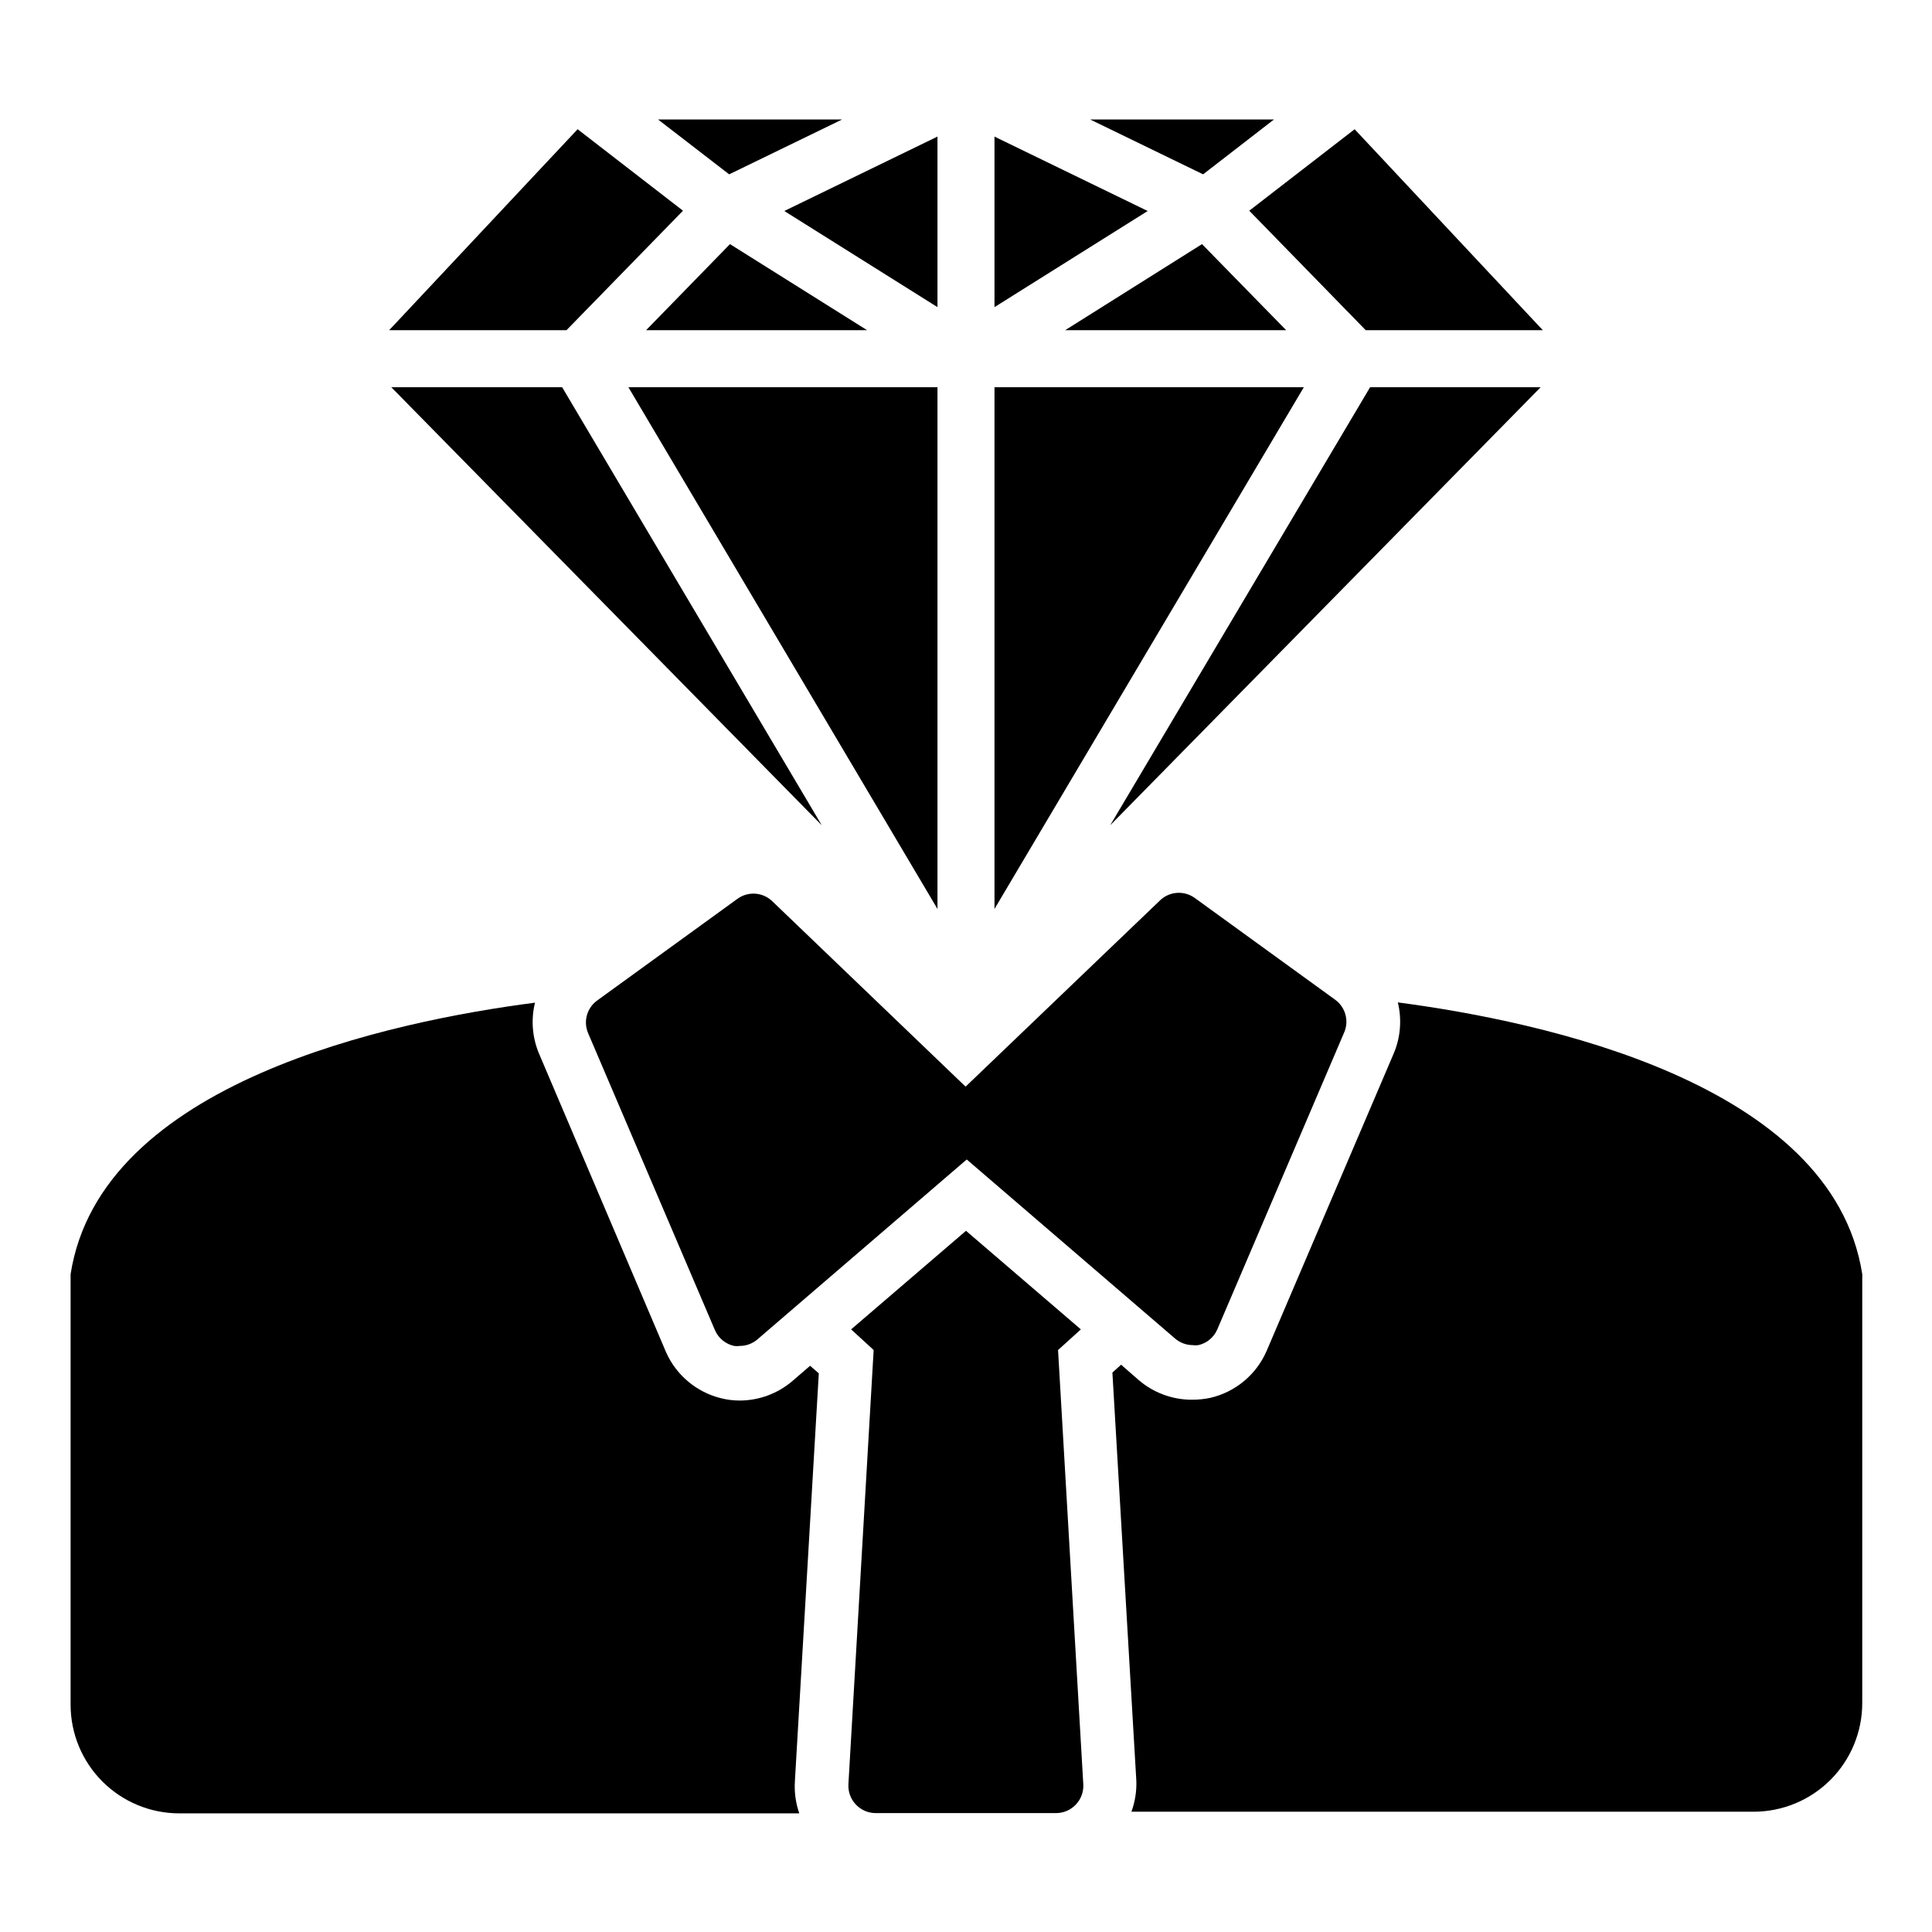
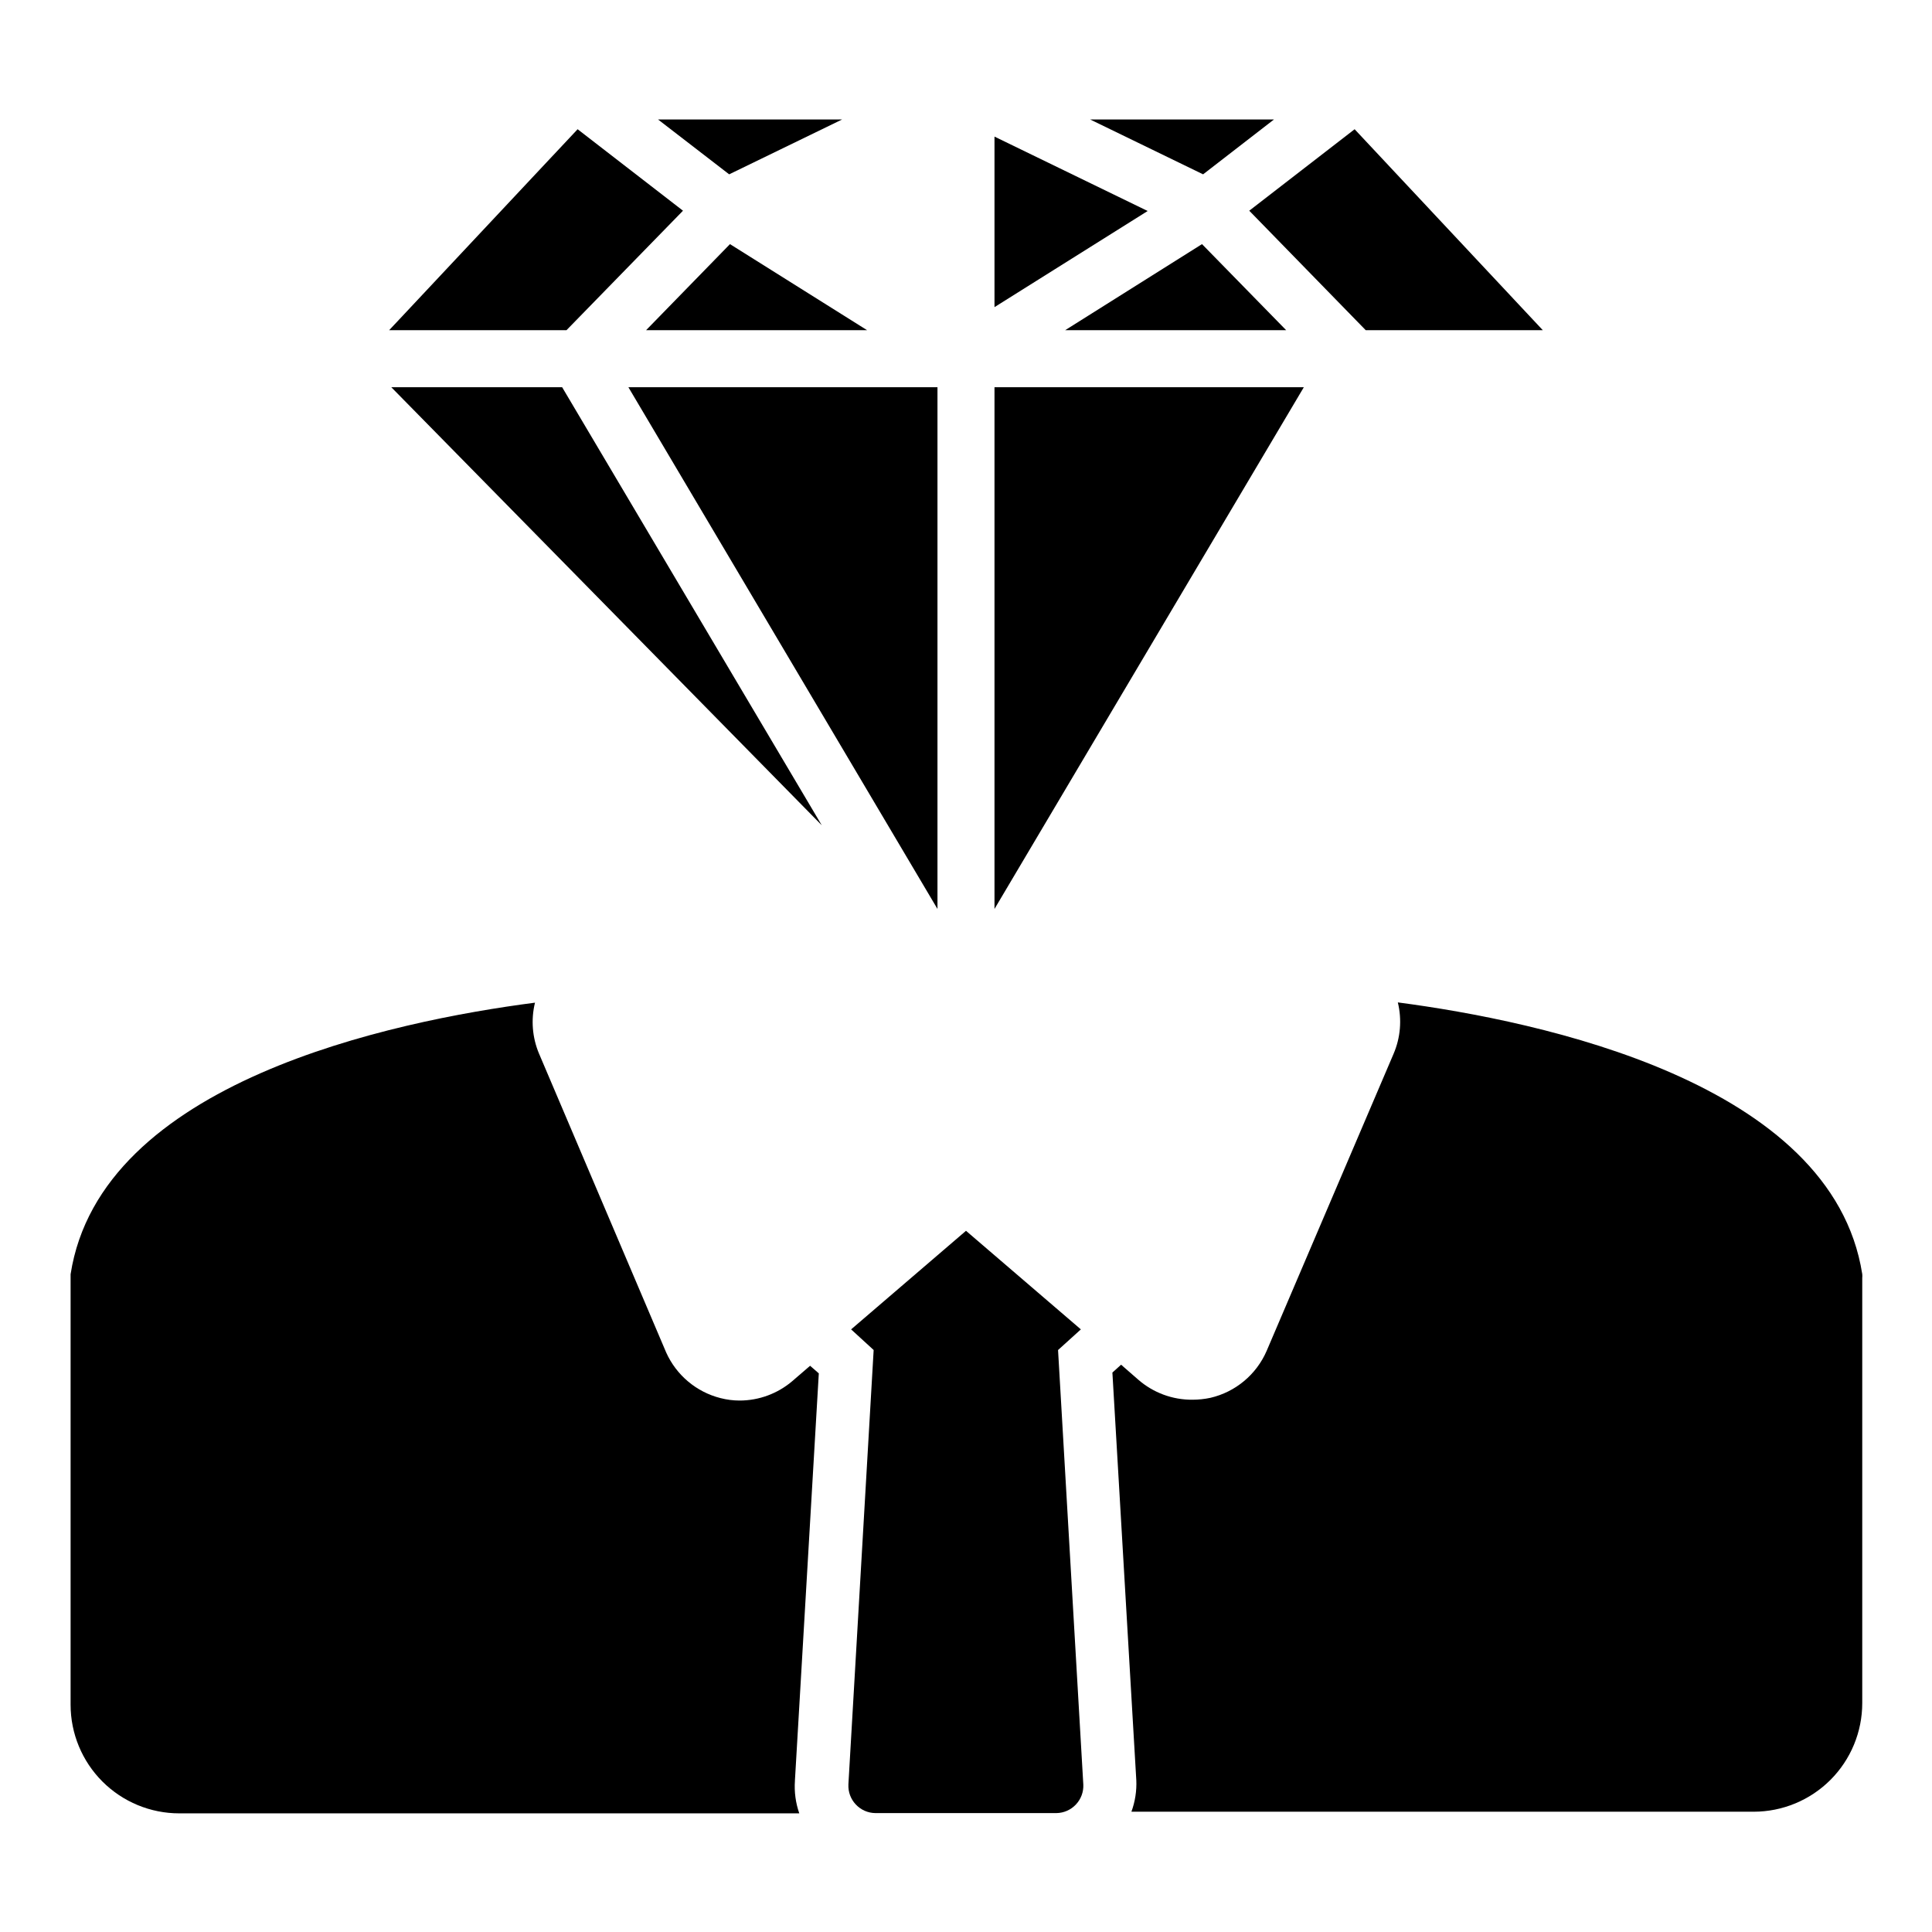
<svg xmlns="http://www.w3.org/2000/svg" fill="#000000" width="800px" height="800px" version="1.1" viewBox="144 144 512 512">
  <g>
    <path d="m481.62 175.66h-48.727l29.941 14.539z" />
    <path d="m367.18 175.66h-48.797l18.855 14.539z" />
    <path d="m407.55 180.2v45.195l40.594-25.477z" />
    <path d="m373.8 231.51-36.348-22.816-22.238 22.816z" />
    <path d="m407.55 246.62v138.26l81.977-138.26z" />
-     <path d="m392.44 225.39v-45.195l-40.594 19.719z" />
    <path d="m426.27 231.51h58.586l-22.312-22.816z" />
    <path d="m325 199.84-27.926-21.594-49.949 53.262h46.996z" />
    <path d="m505.94 231.51h46.926l-49.875-53.262-27.926 21.594z" />
    <path d="m392.44 384.88v-138.26h-81.906z" />
    <path d="m247.7 246.62 114.08 116.09-68.805-116.09z" />
-     <path d="m438.21 362.71 114.08-116.09h-45.199z" />
-     <path d="m500.18 417.7-33.609 78.668c-0.918 2.07-2.758 3.594-4.969 4.102-0.523 0.074-1.055 0.074-1.582 0-1.723-0.02-3.383-0.66-4.68-1.801l-59.953-51.531c-1.543-1.316-2.457-3.227-2.516-5.254-0.035-2.008 0.773-3.941 2.231-5.324l56.426-54.051v-0.004c2.535-2.332 6.367-2.543 9.141-0.504l37.137 26.918c2.777 1.992 3.769 5.664 2.375 8.781z" />
    <path d="m430.44 496.3-30.441-26.125-30.445 26.125 5.973 5.469-6.695 115.16 0.004 0.004c-0.09 1.941 0.609 3.836 1.941 5.254 1.34 1.441 3.211 2.277 5.184 2.301h48.004c1.969-0.023 3.844-0.859 5.184-2.301 1.328-1.418 2.031-3.312 1.941-5.254l-6.695-115.16z" />
    <path d="m637.51 481.62c-7.988-50.883-85.359-67.008-123.07-71.973 1.113 4.562 0.711 9.363-1.148 13.672l-33.613 78.668c-2.715 6.273-8.242 10.895-14.898 12.449-1.562 0.332-3.152 0.5-4.75 0.504-5.289 0.051-10.41-1.848-14.395-5.324l-4.535-3.957-2.305 2.086 6.332 107.96 0.004-0.004c0.133 2.867-0.309 5.731-1.297 8.422h164.89c7.637 0 14.957-3.031 20.359-8.43 5.398-5.402 8.43-12.723 8.43-20.359v-112.64c0.035-0.359 0.035-0.719 0-1.078z" />
    <path d="m354.66 615.92 6.332-107.96-2.305-2.016-4.68 4.031h0.004c-3.91 3.344-8.887 5.184-14.035 5.184-1.699-0.004-3.391-0.223-5.039-0.648-6.391-1.621-11.691-6.074-14.395-12.094l-33.684-79.172v0.004c-1.805-4.277-2.184-9.023-1.078-13.531-37.715 4.894-115.16 20.945-123.07 71.973v1.078 113c0 7.633 3.035 14.957 8.434 20.355 5.398 5.398 12.723 8.434 20.355 8.434h164.32c-0.969-2.773-1.359-5.711-1.152-8.637z" />
-     <path d="m407.2 442.1c-0.043 2.019-0.93 3.926-2.445 5.254l-59.953 51.531v0.004c-1.312 1.156-3.004 1.797-4.75 1.797-0.504 0.074-1.012 0.074-1.512 0-2.238-0.488-4.109-2.012-5.039-4.102l-33.684-78.883c-1.262-3.078-0.25-6.617 2.445-8.562l37.137-26.918h0.004c2.773-2.043 6.606-1.832 9.141 0.504l56.355 54.051c1.48 1.371 2.316 3.305 2.301 5.324z" />
  </g>
</svg>